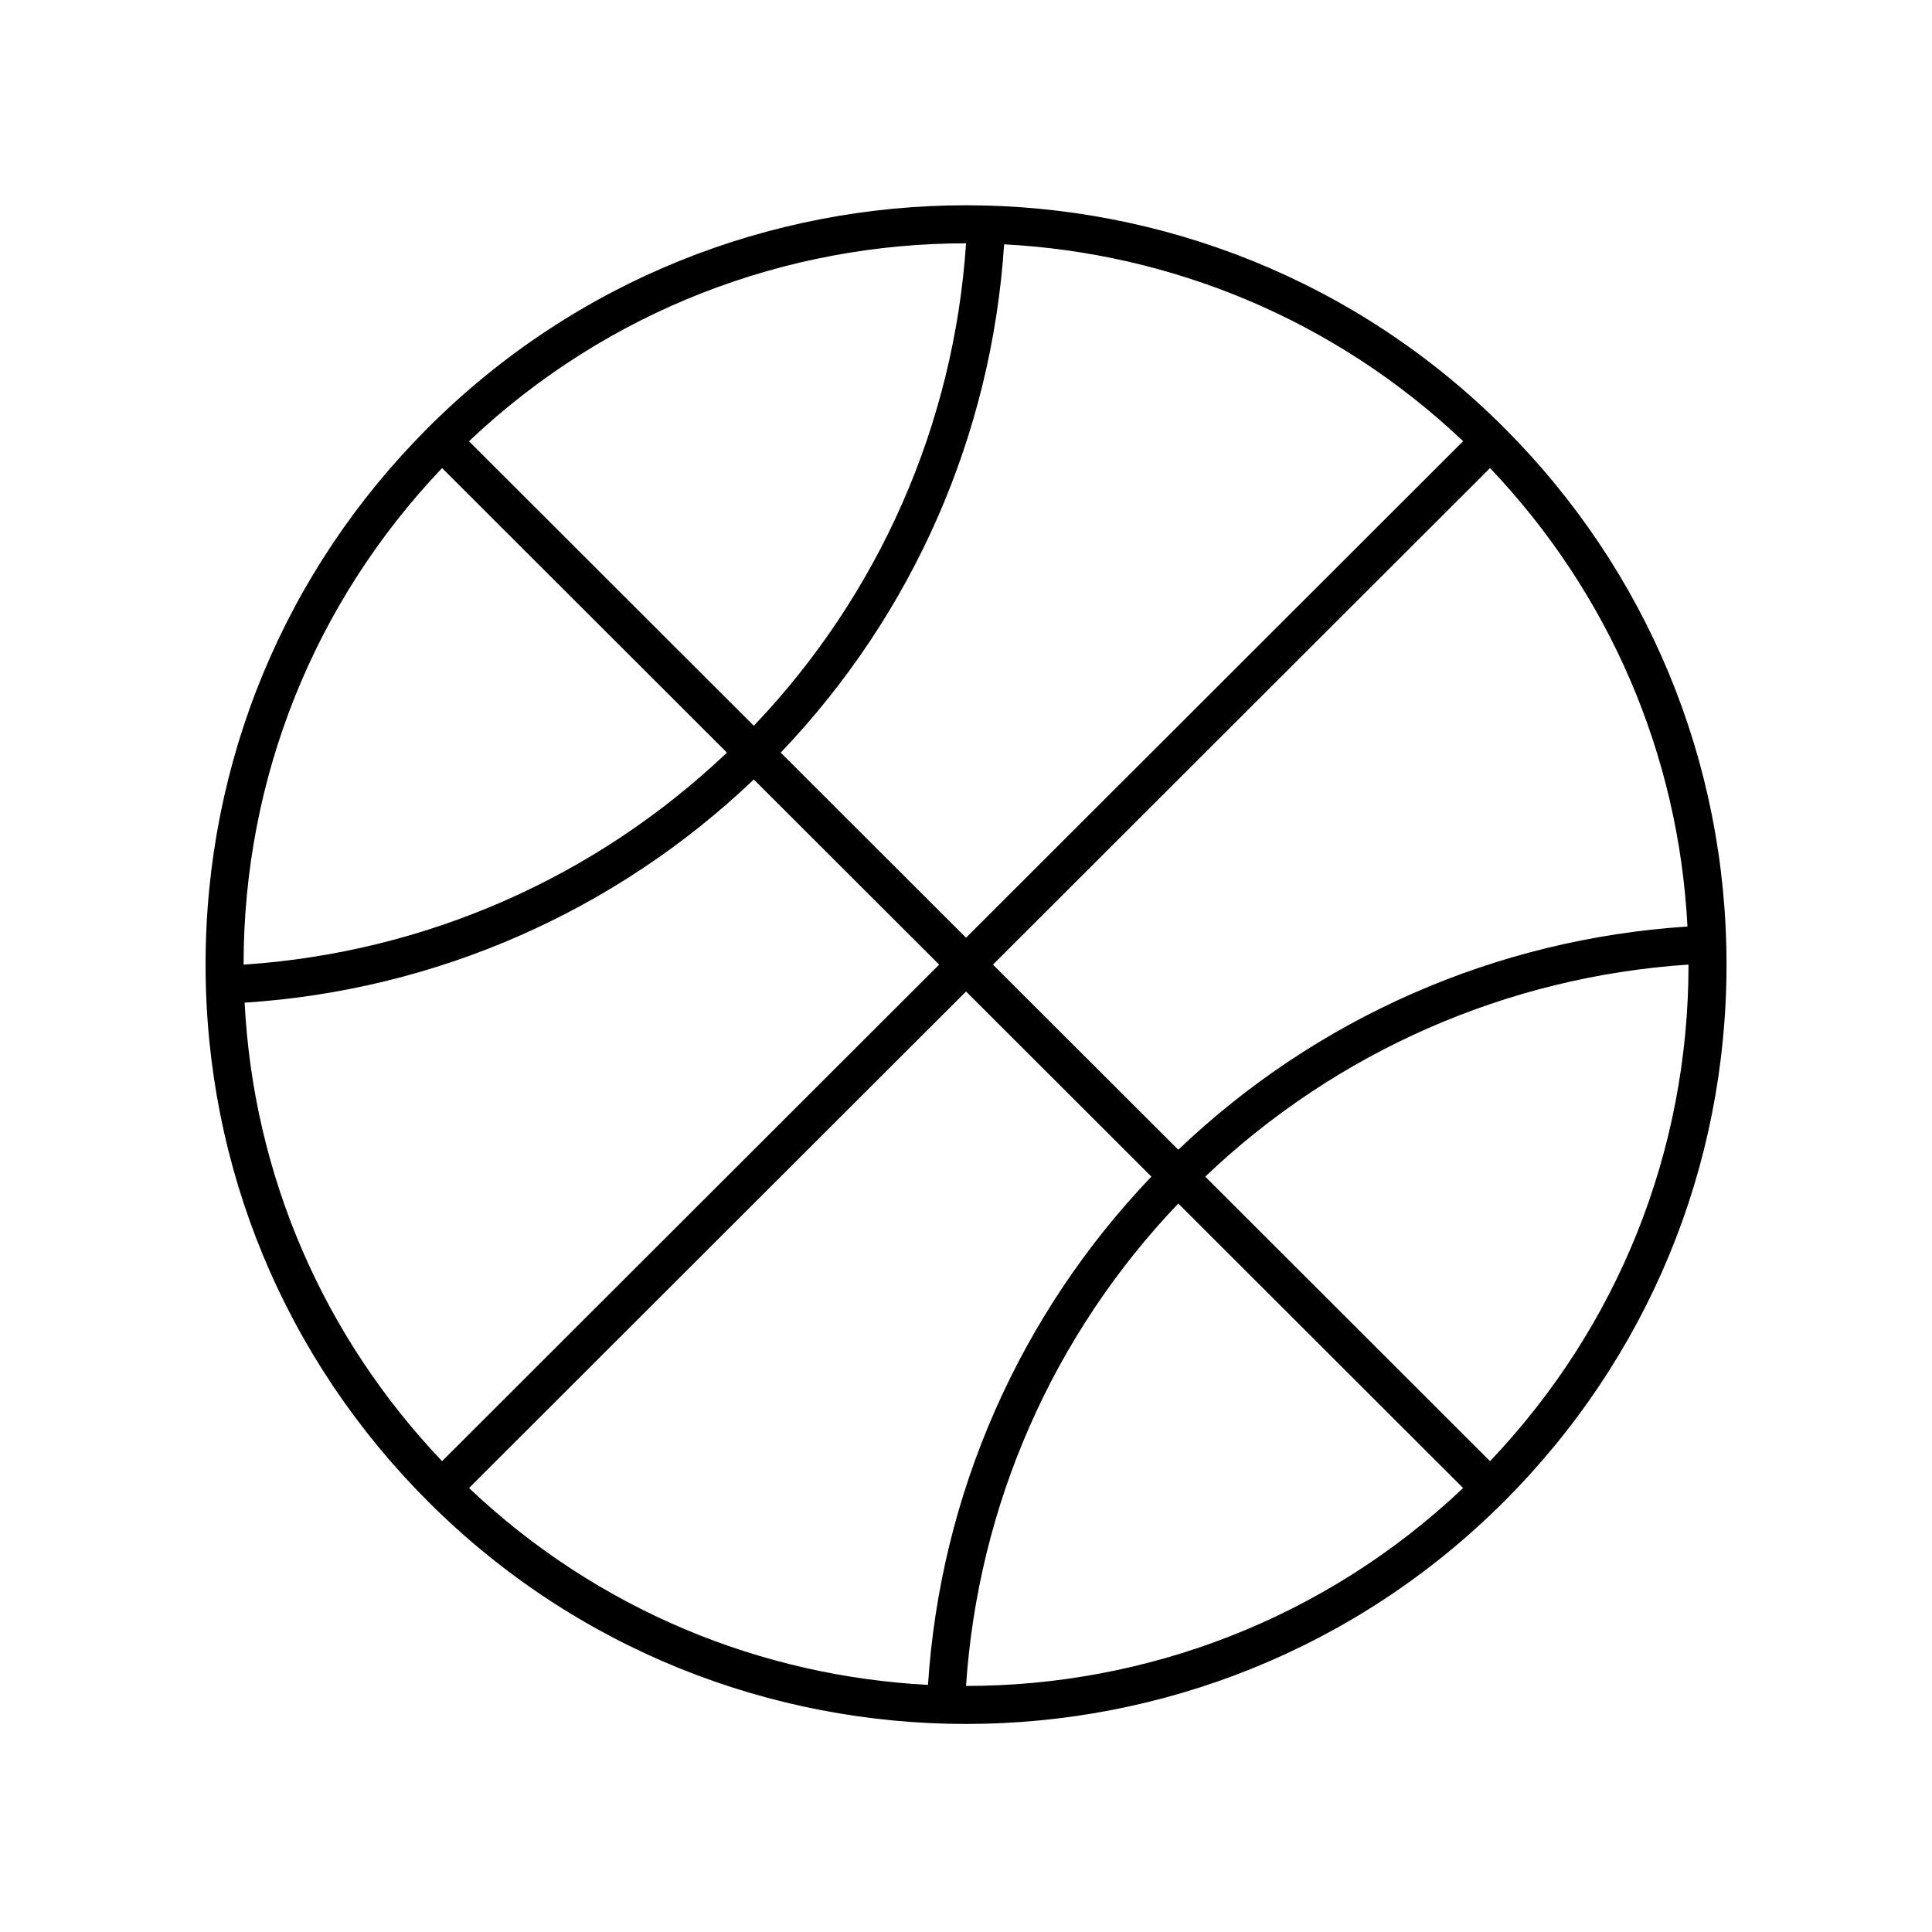
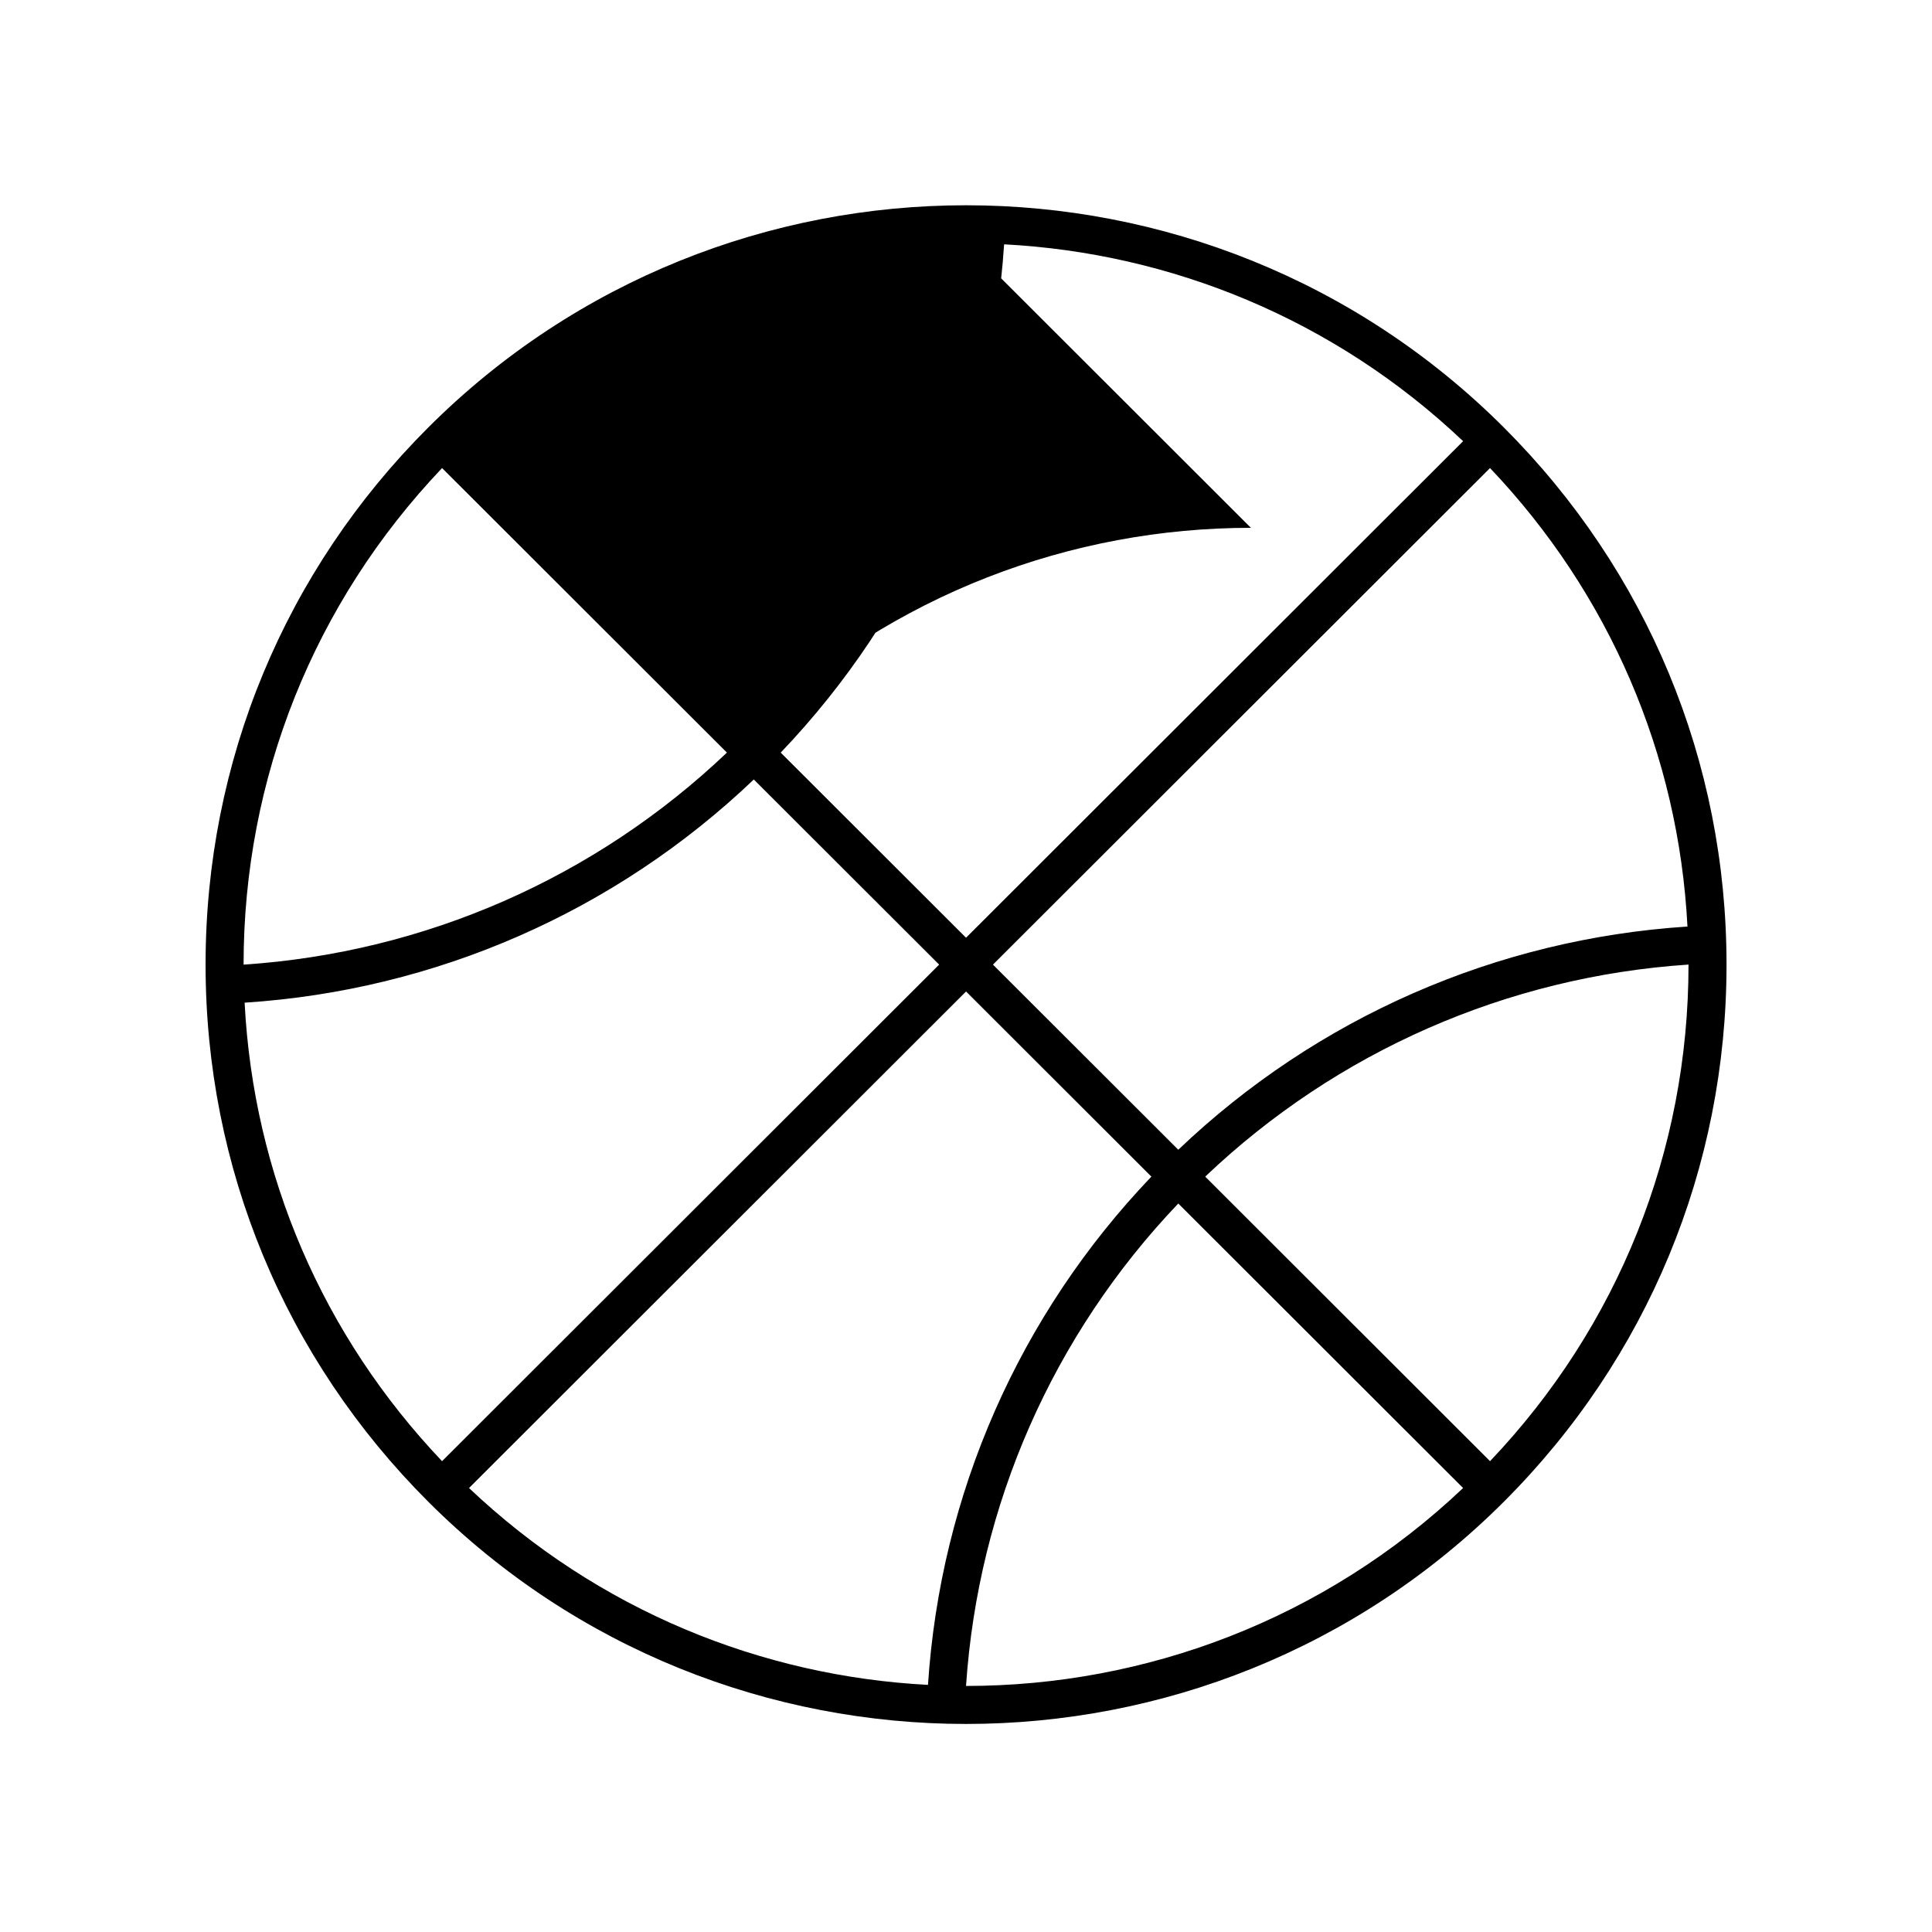
<svg xmlns="http://www.w3.org/2000/svg" fill="#000000" width="800px" height="800px" version="1.1" viewBox="144 144 512 512">
-   <path d="m257.51 257.27c-38.07 38.02-59.031 88.578-59.031 142.36s20.965 104.33 59.031 142.36c39.293 39.25 90.887 58.875 142.5 58.875 51.602 0 103.22-19.629 142.51-58.875 38.062-38.023 59.027-88.578 59.027-142.36s-20.965-104.33-59.027-142.36c-78.586-78.496-206.43-78.496-285.01 0zm-48.684 152.45c50.652-3.273 98.223-24.129 134.94-59.148l49.117 49.062-131.73 131.59c-31.609-33.242-49.973-75.875-52.328-121.5zm142.07-66.27c35.023-36.652 55.902-84.133 59.203-134.7 44.043 2.301 87.41 19.715 121.64 52.168l-131.73 131.59zm49.117 63.305 49.117 49.066c-35.023 36.641-55.902 84.117-59.203 134.69-44.043-2.301-87.406-19.715-121.63-52.168zm7.129-7.121 131.73-131.59c31.609 33.242 49.969 75.879 52.324 121.5-50.656 3.281-98.223 24.137-134.94 59.152zm-7.125-191.16c-3.219 47.977-23.039 93.027-56.25 127.86l-75.48-75.398c36.844-34.934 84.266-52.457 131.73-52.457h0.004zm-138.86 59.57 75.484 75.406c-34.887 33.191-80.016 52.996-128.09 56.188v-0.012c0-49.395 18.672-95.898 52.602-131.58zm138.85 322.75c3.219-47.984 23.039-93.027 56.25-127.85l75.48 75.398c-36.84 34.934-84.27 52.453-131.73 52.453zm138.87-59.57-75.484-75.406c34.883-33.191 80.012-52.996 128.08-56.195v0.012c0 49.402-18.668 95.91-52.598 131.59z" />
+   <path d="m257.51 257.27c-38.07 38.02-59.031 88.578-59.031 142.36s20.965 104.33 59.031 142.36c39.293 39.25 90.887 58.875 142.5 58.875 51.602 0 103.22-19.629 142.51-58.875 38.062-38.023 59.027-88.578 59.027-142.36s-20.965-104.33-59.027-142.36c-78.586-78.496-206.43-78.496-285.01 0zm-48.684 152.45c50.652-3.273 98.223-24.129 134.94-59.148l49.117 49.062-131.73 131.59c-31.609-33.242-49.973-75.875-52.328-121.5zm142.07-66.27c35.023-36.652 55.902-84.133 59.203-134.7 44.043 2.301 87.41 19.715 121.64 52.168l-131.73 131.59zm49.117 63.305 49.117 49.066c-35.023 36.641-55.902 84.117-59.203 134.69-44.043-2.301-87.406-19.715-121.63-52.168zm7.129-7.121 131.73-131.59c31.609 33.242 49.969 75.879 52.324 121.5-50.656 3.281-98.223 24.137-134.94 59.152zm-7.125-191.16c-3.219 47.977-23.039 93.027-56.25 127.86c36.844-34.934 84.266-52.457 131.73-52.457h0.004zm-138.86 59.57 75.484 75.406c-34.887 33.191-80.016 52.996-128.09 56.188v-0.012c0-49.395 18.672-95.898 52.602-131.58zm138.85 322.75c3.219-47.984 23.039-93.027 56.25-127.85l75.48 75.398c-36.84 34.934-84.27 52.453-131.73 52.453zm138.87-59.57-75.484-75.406c34.883-33.191 80.012-52.996 128.08-56.195v0.012c0 49.402-18.668 95.91-52.598 131.59z" />
</svg>